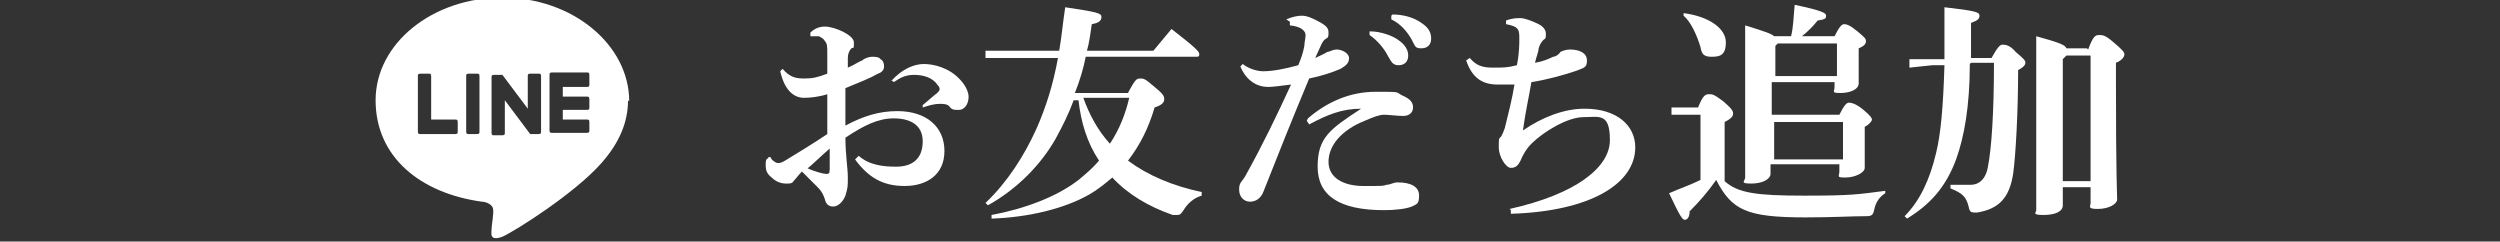
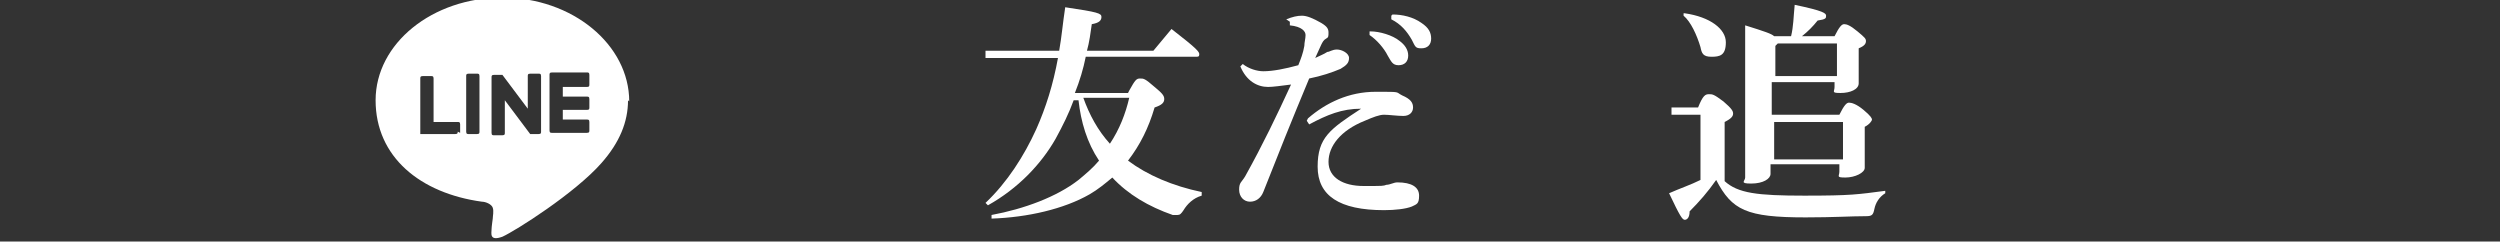
<svg xmlns="http://www.w3.org/2000/svg" width="207" height="20" version="1.1" viewBox="0 0 207 20">
  <rect x="0" y="0" width="207" height="20" fill="#333333" stroke="none" />
  <defs>
    <style>
      .cls-1 {
        fill: #fff;
      }
    </style>
  </defs>
  <g>
    <g id="_レイヤー_1" data-name="レイヤー_1">
      <g>
-         <path class="cls-1" d="M71.1,12.9c.9.8,2.1.9,3.1.9,1.4,0,2.2-.7,2.2-2.1s-1.1-1.9-2.4-1.9-2.5.6-4,1.6c0,1.4.2,2.5.2,3.3s0,.8-.2,1.5c-.2.5-.6.9-1,.9-.4,0-.6-.2-.7-.6-.2-.6-.4-.8-.7-1.1-.3-.3-.7-.7-1.2-1.2-.3.3-.5.6-.7.8-.1.2-.3.2-.6.2-.5,0-.9-.2-1.2-.5-.4-.3-.5-.6-.5-1s0-.5.2-.6c0,0,0-.1.1-.1s.1,0,.2.2c.2.2.4.3.5.3s.3,0,.6-.2c1-.6,2.3-1.4,3.5-2.2,0-1.2,0-2.3,0-3.3-.6.2-1.4.3-1.9.3-.8,0-1.6-.5-2-2.2l.2-.2c.6.7,1.1.8,1.8.8s1.1-.1,1.9-.4c0-.6,0-1.1,0-1.7,0-.5,0-.8-.2-1-.1-.2-.3-.3-.5-.4-.2,0-.4,0-.7,0v-.3c.3-.3.7-.5,1.2-.5.8,0,2.4.7,2.4,1.3s0,.4-.2.5c-.2.2-.3.5-.3.8,0,.2,0,.4,0,.8.5-.2.9-.5,1.2-.6.2-.2.6-.3.8-.3.2,0,.6,0,.7.2.2.1.3.3.3.6s-.2.5-.5.6c-.7.4-1.5.7-2.7,1.2,0,1.1,0,2.1,0,3.1,1.5-.8,2.8-1.2,4.3-1.2,2.4,0,3.9,1.3,3.9,3.3s-1.5,2.9-3.3,2.9-3-.7-4.1-2.2l.2-.2ZM66.8,13.9c.6.3,1.4.5,1.6.5s.3,0,.3-.4v-1.7c-.7.6-1.4,1.3-1.9,1.7ZM73.8,6.7c.9-1,1.9-1.4,2.7-1.4s2.1.3,3,1.3c.4.4.7,1,.7,1.4,0,.7-.4,1.1-.8,1.1s-.6,0-.8-.3c-.2-.2-.5-.2-.8-.2-.4,0-.8.1-1.4.3v-.2c.5-.4.8-.7,1.2-1,.1-.1.2-.2.2-.3s0-.2-.2-.4c-.4-.6-1.2-.8-1.9-.8s-1.1.2-1.7.6l-.2-.2Z" />
        <path class="cls-1" d="M93.5,7.5c.5-.9.6-1,.9-1s.4,0,1.2.7c.6.5.8.7.8,1s-.2.5-.8.7c-.5,1.7-1.2,3.1-2.2,4.4,1.6,1.2,3.7,2.1,6.1,2.6v.3c-.7.2-1.2.7-1.5,1.2-.2.3-.3.4-.5.4s-.2,0-.4,0c-2-.7-3.7-1.7-5-3.1-.6.5-1.2,1-1.9,1.4-2.1,1.2-5.1,1.9-8.1,2v-.3c2.7-.5,5.4-1.5,7.2-2.9.6-.5,1.2-1,1.7-1.6-1-1.5-1.5-3.2-1.7-5h-.4c-.4,1.1-.9,2.1-1.5,3.2-1.2,2.1-3.1,4.1-5.6,5.5l-.2-.2c1.8-1.7,3.2-3.9,4.2-6.1.8-1.8,1.4-3.7,1.8-5.9h-6c0,0,0-.6,0-.6h1.9c0,0,4.2,0,4.2,0,.2-1.1.3-2.3.5-3.6,2.7.4,3,.5,3,.8s-.2.5-.8.6c-.1.7-.2,1.5-.4,2.2h5.5c.5-.6,1-1.2,1.5-1.8,2.2,1.7,2.3,1.9,2.3,2.1s-.1.2-.3.2h-9.1c-.2,1-.5,2-.9,3h4.4ZM89.7,8.1c.5,1.4,1.2,2.7,2.2,3.8.8-1.2,1.3-2.5,1.6-3.8h-3.8Z" />
        <path class="cls-1" d="M106.5,1.6c.5-.2.9-.3,1.3-.3s.9.2,1.6.6c.5.3.6.5.6.8s0,.4-.2.5-.3.3-.4.5c-.2.4-.3.7-.5,1.1.4-.2.7-.3,1-.5.2,0,.4-.2.8-.2s1,.3,1,.7-.2.6-.7.9c-.7.3-1.6.6-2.6.8-1.5,3.6-2.5,6.1-3.8,9.4-.2.5-.6.8-1.1.8s-.9-.4-.9-1,.2-.6.5-1.1c1.5-2.7,2.6-5,3.8-7.6-.8.1-1.5.2-1.9.2-.9,0-1.8-.5-2.3-1.7l.2-.2c.5.4,1.2.6,1.7.6.8,0,1.8-.2,2.9-.5.2-.5.4-1,.5-1.6,0-.3.1-.6.1-.9s-.3-.7-1.3-.8v-.3ZM108.3,9.8c1.5-1.3,3.4-2.2,5.6-2.2s1.6,0,2.2.3c.7.3.9.6.9,1s-.3.7-.8.7-1.2-.1-1.6-.1-.9.2-1.6.5c-2,.8-3,2.1-3,3.4s1.2,2,2.9,2,1.6,0,1.9-.1c.3,0,.6-.2.9-.2,1.2,0,1.8.4,1.8,1.1s-.2.7-.6.9c-.5.2-1.4.3-2.3.3-3.7,0-5.5-1.2-5.5-3.6s1-3.1,3.6-4.8c-1.6,0-2.8.5-4.3,1.3l-.2-.3ZM113.5,2.6c.7,0,1.8.3,2.4.8.4.3.7.7.7,1.2s-.3.8-.8.8-.6-.3-.9-.8c-.3-.6-.9-1.3-1.5-1.7v-.3ZM115.3,1.2c.8,0,1.7.2,2.4.7.6.4.8.8.8,1.3s-.3.8-.8.8-.5-.1-.8-.7c-.4-.7-.9-1.3-1.7-1.7v-.3Z" />
-         <path class="cls-1" d="M125,17.3c5.4-1.2,8.3-3.4,8.3-5.7s-.9-1.9-2.2-1.9-3.3,1.2-4.3,2.2c-.4.4-.7.9-.9,1.4-.2.4-.4.6-.8.6s-1-.9-1-1.7,0-.7.2-.9c.1-.2.2-.4.3-.7.3-1.2.6-2.4.8-3.6-.6,0-1,0-1.4,0-1.2,0-2.1-.5-2.6-2l.3-.2c.5.6,1,.8,1.9.8s1.2,0,2-.2c.2-1,.2-1.7.2-2.2,0-.7,0-1-1.1-1.2v-.3c.5-.2.9-.2,1.2-.2s.9.2,1.5.5c.4.2.6.5.6.8s0,.4-.2.5c-.2.2-.3.4-.4.7,0,.3-.2.7-.3,1.2.6-.1,1.1-.3,1.5-.5.2,0,.5-.2.6-.4.2-.1.5-.2.8-.2.8,0,1.4.3,1.4.9s-.2.6-1,.9c-.9.3-2.3.7-3.6.9-.2,1.2-.5,2.5-.7,4,1.6-1.1,3.4-1.8,5.1-1.8,2.7,0,4.2,1.4,4.2,3.2,0,3-3.7,5.3-10.3,5.5v-.3Z" />
        <path class="cls-1" d="M156.1,16c-.5.3-.8.8-.9,1.3-.1.5-.2.6-.7.6-1.2,0-2.7.1-5,.1-4.9,0-6.1-.6-7.4-3.1-.7,1-1.4,1.8-2.2,2.6,0,.5-.2.7-.4.7s-.4-.3-1.3-2.2c.9-.4,1.8-.7,2.6-1.1v-5.4h-2.4c0,0,0-.6,0-.6h1.5c0,0,.7,0,.7,0,.4-1,.6-1.1.9-1.1s.4,0,1.2.6c.7.6.8.8.8,1s-.1.4-.7.7v4.9c1.1,1,2.7,1.2,6.6,1.2s4.4-.1,6.7-.4v.3ZM139.5,1.1c2.1.3,3.4,1.3,3.4,2.4s-.5,1.2-1.2,1.2-.8-.3-.9-.8c-.3-1-.8-2.1-1.4-2.6v-.2ZM148.3,3c.2-.8.2-1.6.3-2.6,2.4.5,2.6.7,2.6.9s0,.3-.7.4c-.4.5-.8.9-1.3,1.3h2.7c.4-.8.6-1,.8-1s.5.1,1.1.6.7.6.7.8-.1.4-.6.6v.5c0,1.4,0,2.1,0,2.4,0,.5-.7.8-1.5.8s-.5-.1-.5-.5v-.4h-5.2v2.7h5.6c.4-.8.6-1,.8-1s.6.1,1.2.6c.6.5.7.7.7.8s-.2.4-.6.6v.5c0,1.7,0,2.5,0,2.9s-.8.8-1.6.8-.5-.1-.5-.5v-.6h-5.7v.8c0,.4-.6.8-1.6.8s-.5-.2-.5-.5,0-1.7,0-9.6,0-1.9,0-3c1.6.5,2.2.7,2.4.9h1.1ZM152.1,6.3v-2.7h-4.9l-.2.2v2.5h5.2ZM146.9,13.2h5.7v-3.1h-5.7v3.1Z" />
-         <path class="cls-1" d="M163.1,5.3c0,3.6-.5,6.1-1.1,7.8-.9,2.5-2.3,3.9-4.1,5l-.2-.2c1.3-1.3,2.1-3.1,2.6-5.2.4-1.6.6-3.9.7-7.3h-1s-1.9.2-1.9.2v-.7s1.9,0,1.9,0h1v-.6c0-1.8,0-3.1,0-3.7,2.6.3,2.9.4,2.9.7s-.2.4-.7.6v2.9h1.7c.5-.9.7-1.1.9-1.1s.6,0,1.1.6c.7.6.8.7.8.9s-.2.4-.6.6c0,3.5-.2,7-.4,8.5-.3,2.1-1.2,3-3,3.3-.5,0-.6,0-.7-.5-.2-.8-.5-1.1-1.5-1.5v-.3c.7,0,1.2,0,1.7,0s1.2-.3,1.4-1.5c.3-1.5.5-4.5.5-8.6h-1.9ZM172.9,4.1c.4-1.1.6-1.2.9-1.2s.5,0,1.2.6c.7.6.9.8.9,1s-.2.5-.7.7v1.4c0,8.2.1,9.5.1,9.9s-.7.8-1.6.8-.6-.2-.6-.5v-1.3h-2.3v1.5c0,.5-.6.8-1.6.8s-.6-.2-.6-.4c0-.7,0-3.2,0-11.5s0-2.1,0-2.9c1.8.5,2.4.7,2.5,1h1.7ZM171.1,4.6l-.3.3v10.1h2.3V4.6h-2Z" />
      </g>
-       <path class="cls-1" d="M52.1,8.4C52.1,3.7,47.4-.2,41.6-.2s-10.5,3.8-10.5,8.5,3.7,7.7,8.8,8.4c.3,0,.8.2.9.5.1.3,0,.7,0,.9,0,0-.1.7-.1.9,0,.3-.2,1,.9.6,1.1-.5,6-3.6,8.2-6.1h0c1.5-1.7,2.2-3.4,2.2-5.2ZM37.9,10.9c0,.1,0,.2-.2.2h-2.9c-.1,0-.2,0-.2-.2h0v-4.6c0-.1,0-.2.2-.2h.7c.1,0,.2,0,.2.2v3.6h2c.1,0,.2,0,.2.2v.7ZM39.7,10.9c0,.1,0,.2-.2.2h-.7c-.1,0-.2,0-.2-.2v-4.6c0-.1,0-.2.2-.2h.7c.1,0,.2,0,.2.2v4.6ZM44.8,10.9c0,.1,0,.2-.2.2h-.7s0,0,0,0c0,0,0,0,0,0,0,0,0,0,0,0,0,0,0,0,0,0,0,0,0,0,0,0s0,0,0,0c0,0,0,0,0,0,0,0,0,0,0,0,0,0,0,0,0,0,0,0,0,0,0,0l-2.1-2.8v2.7c0,.1,0,.2-.2.2h-.7c-.1,0-.2,0-.2-.2v-4.6c0-.1,0-.2.2-.2h.7s0,0,0,0c0,0,0,0,0,0,0,0,0,0,0,0,0,0,0,0,0,0,0,0,0,0,0,0,0,0,0,0,0,0,0,0,0,0,0,0,0,0,0,0,0,0,0,0,0,0,0,0,0,0,0,0,0,0,0,0,0,0,0,0,0,0,0,0,0,0,0,0,0,0,0,0,0,0,0,0,0,0,0,0,0,0,0,0h0s0,0,0,0c0,0,0,0,0,0,0,0,0,0,0,0l2.1,2.8v-2.7c0-.1,0-.2.2-.2h.7c.1,0,.2,0,.2.2v4.6ZM48.8,7c0,.1,0,.2-.2.2h-2v.8h2c.1,0,.2,0,.2.2v.7c0,.1,0,.2-.2.2h-2v.8h2c.1,0,.2,0,.2.2v.7c0,.1,0,.2-.2.2h-2.9c-.1,0-.2,0-.2-.2h0v-4.6h0c0-.1,0-.2.2-.2h2.9c.1,0,.2,0,.2.2v.7Z" />
+       <path class="cls-1" d="M52.1,8.4C52.1,3.7,47.4-.2,41.6-.2s-10.5,3.8-10.5,8.5,3.7,7.7,8.8,8.4c.3,0,.8.2.9.5.1.3,0,.7,0,.9,0,0-.1.7-.1.9,0,.3-.2,1,.9.6,1.1-.5,6-3.6,8.2-6.1h0c1.5-1.7,2.2-3.4,2.2-5.2ZM37.9,10.9c0,.1,0,.2-.2.2h-2.9h0v-4.6c0-.1,0-.2.2-.2h.7c.1,0,.2,0,.2.2v3.6h2c.1,0,.2,0,.2.2v.7ZM39.7,10.9c0,.1,0,.2-.2.2h-.7c-.1,0-.2,0-.2-.2v-4.6c0-.1,0-.2.2-.2h.7c.1,0,.2,0,.2.2v4.6ZM44.8,10.9c0,.1,0,.2-.2.2h-.7s0,0,0,0c0,0,0,0,0,0,0,0,0,0,0,0,0,0,0,0,0,0,0,0,0,0,0,0s0,0,0,0c0,0,0,0,0,0,0,0,0,0,0,0,0,0,0,0,0,0,0,0,0,0,0,0l-2.1-2.8v2.7c0,.1,0,.2-.2.2h-.7c-.1,0-.2,0-.2-.2v-4.6c0-.1,0-.2.2-.2h.7s0,0,0,0c0,0,0,0,0,0,0,0,0,0,0,0,0,0,0,0,0,0,0,0,0,0,0,0,0,0,0,0,0,0,0,0,0,0,0,0,0,0,0,0,0,0,0,0,0,0,0,0,0,0,0,0,0,0,0,0,0,0,0,0,0,0,0,0,0,0,0,0,0,0,0,0,0,0,0,0,0,0,0,0,0,0,0,0h0s0,0,0,0c0,0,0,0,0,0,0,0,0,0,0,0l2.1,2.8v-2.7c0-.1,0-.2.2-.2h.7c.1,0,.2,0,.2.2v4.6ZM48.8,7c0,.1,0,.2-.2.2h-2v.8h2c.1,0,.2,0,.2.2v.7c0,.1,0,.2-.2.2h-2v.8h2c.1,0,.2,0,.2.2v.7c0,.1,0,.2-.2.2h-2.9c-.1,0-.2,0-.2-.2h0v-4.6h0c0-.1,0-.2.2-.2h2.9c.1,0,.2,0,.2.2v.7Z" />
    </g>
  </g>
</svg>